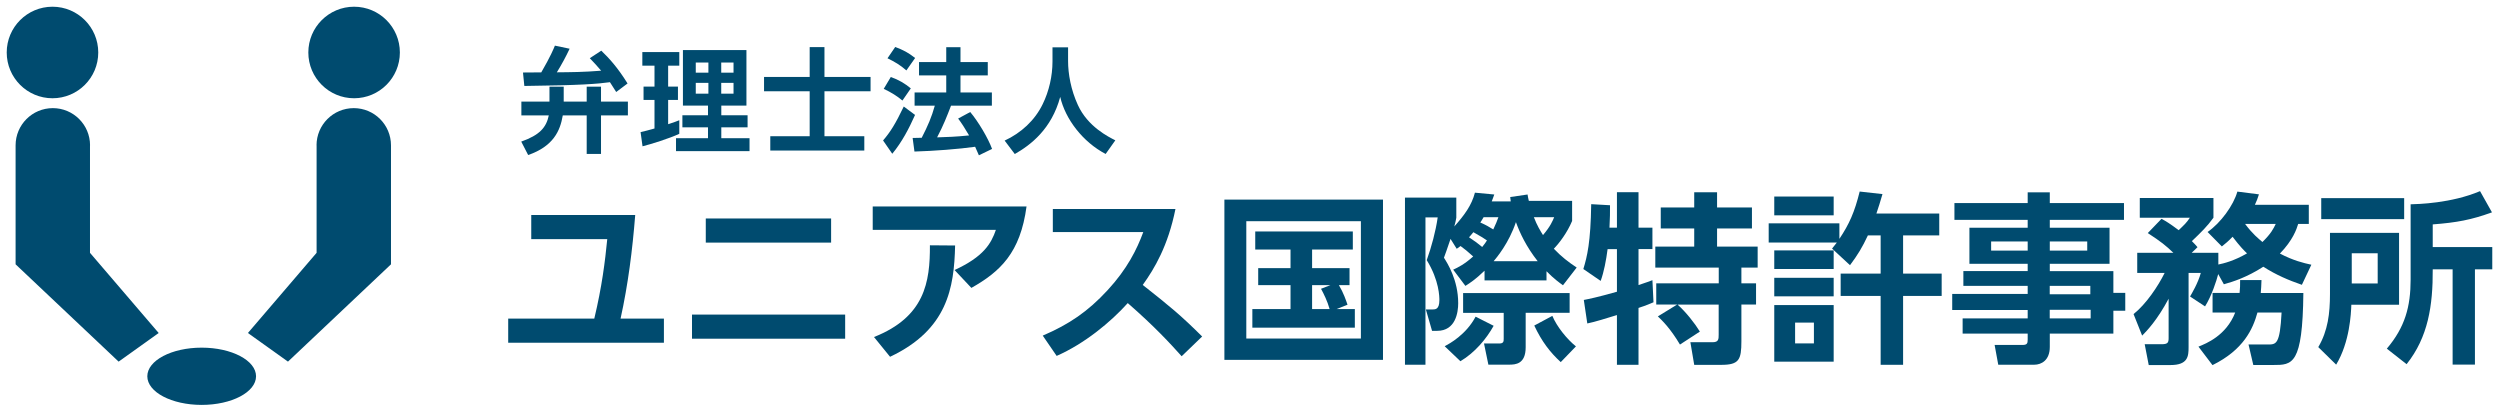
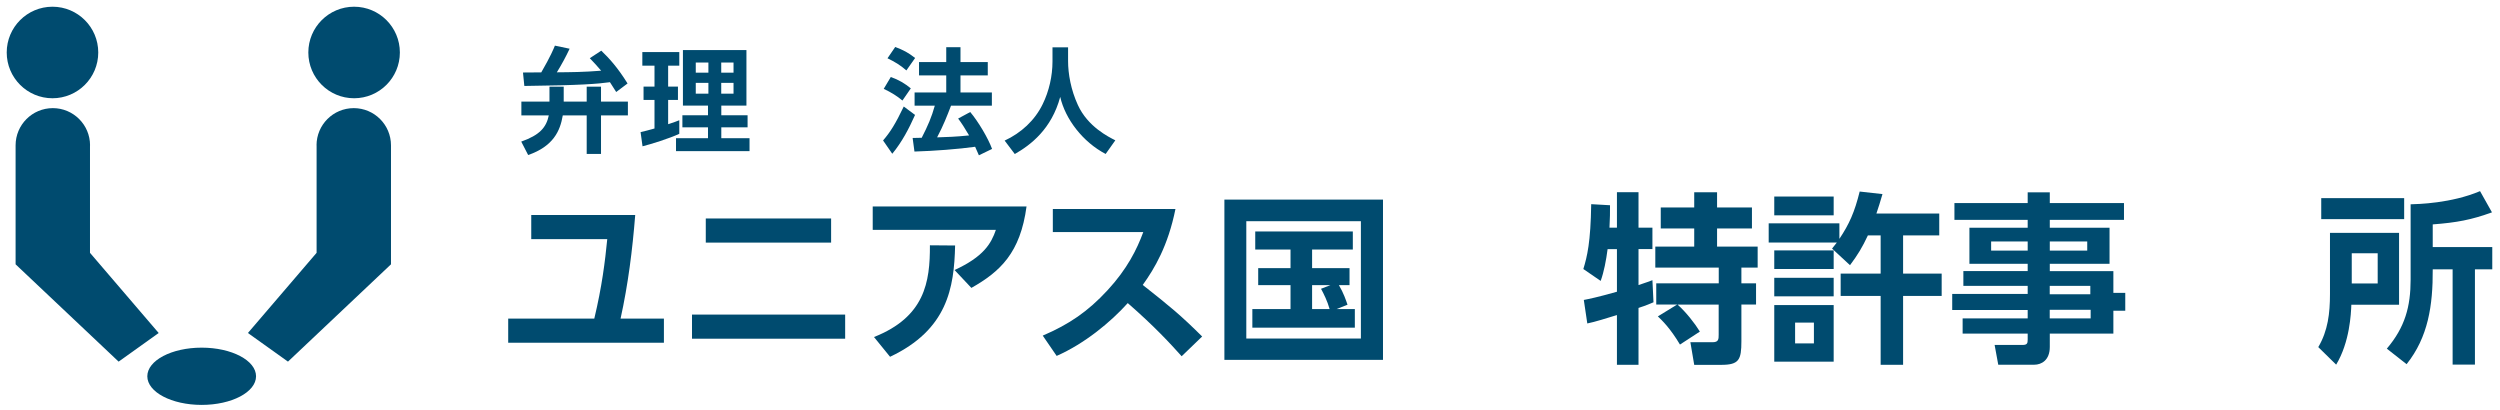
<svg xmlns="http://www.w3.org/2000/svg" id="a" width="372" height="61" viewBox="0 0 372 61">
  <defs>
    <style>.b{fill:#004b6f;}</style>
  </defs>
  <g>
    <circle class="b" cx="7.81" cy="7.81" r="6.81" />
    <path class="b" d="M13.4,21.63c0-3.06-2.48-5.54-5.54-5.54s-5.54,2.48-5.54,5.54v17.7l15.33,14.48,5.96-4.26-10.22-11.93v-16Z" />
    <circle class="b" cx="52.69" cy="7.81" r="6.81" />
    <path class="b" d="M47.1,21.63c0-3.06,2.48-5.54,5.54-5.54s5.54,2.48,5.54,5.54v17.7l-15.33,14.48-5.96-4.26,10.22-11.93v-16Z" />
    <ellipse class="b" cx="30.01" cy="55.99" rx="8.09" ry="4.26" />
  </g>
  <g>
    <path class="b" d="M98.79,47.41v3.59h-23.17v-3.59h12.81c1.14-4.76,1.6-8.48,1.93-11.83h-11.31v-3.59h15.47c-.41,5.19-1.06,10.36-2.18,15.42h6.44Z" />
    <path class="b" d="M125.76,46.81v3.59h-22.79v-3.59h22.79Zm-2.09-14.3v3.59h-18.65v-3.59h18.65Z" />
    <path class="b" d="M152.75,30.71c-.92,6.91-3.92,9.71-8.21,12.13l-2.5-2.66c4.32-1.99,5.44-3.92,6.15-5.98h-18.33v-3.48h22.9Zm-22.7,19.44c7.56-2.99,8.35-8.18,8.32-13.65l3.75,.03c-.14,6.31-1.14,12.53-9.68,16.56l-2.39-2.94Z" />
    <path class="b" d="M174.91,31.09c-1.11,5.52-3.13,8.89-4.87,11.31,4.13,3.26,5.6,4.46,8.84,7.67l-3.05,2.94c-1.66-1.85-3.97-4.38-8.02-7.91-2.56,2.85-6.44,6.04-10.58,7.86l-2.07-3.02c3.94-1.69,6.72-3.59,9.63-6.74,2.94-3.18,4.38-6.09,5.33-8.67h-13.46v-3.43h18.25Z" />
    <path class="b" d="M205.79,29.7v23.85h-23.6V29.7h23.6Zm-3.29,3.21h-17.05v17.46h17.05v-17.46Zm-3.62,13.08h2.72v2.77h-15.25v-2.77h5.68v-3.56h-4.81v-2.53h4.81v-2.77h-5.25v-2.69h14.52v2.69h-6.06v2.77h5.57v2.53h-1.58c.71,1.2,1.06,2.28,1.28,2.91l-1.63,.65Zm-.92-3.56h-2.72v3.56h2.61c-.35-1.22-.84-2.2-1.28-3.02l1.39-.54Z" />
-     <path class="b" d="M216.25,40.12c.71-.33,1.66-.79,2.96-1.96-.68-.63-1.39-1.2-1.88-1.55-.24,.19-.33,.24-.57,.41l-.92-1.47c-.63,1.85-.71,2.07-.98,2.8,.52,.82,2.12,3.32,2.12,6.77,0,1.36-.38,4.11-3.13,4.11h-.76l-.92-3.18h.95c.46,0,1.06,0,1.06-1.39,0-.44,0-2.91-1.88-5.95,.71-1.99,1.33-4.27,1.63-6.36h-1.82v21.92h-3.05V29.4h7.64v2.99c-.08,.49-.14,.71-.3,1.31,1.52-1.71,2.58-3.15,3.07-5.03l2.88,.27c-.14,.35-.19,.57-.38,1.03h2.83q-.03-.19-.08-.65l2.58-.38c.05,.38,.11,.57,.19,.95h6.44v2.99c-.73,1.74-1.9,3.29-2.72,4.13,1.14,1.2,2.18,1.99,3.4,2.8l-2.04,2.64c-.6-.44-1.33-.95-2.45-2.09v1.36h-9.22v-1.44c-1.36,1.31-2.15,1.82-2.85,2.26l-1.82-2.42Zm6.01,8.35c-1.09,1.96-2.8,4-4.95,5.28l-2.34-2.23c.71-.38,3.18-1.71,4.6-4.4l2.69,1.36Zm11.31-1.93h-6.55v5.14c0,2.5-1.52,2.58-2.45,2.58h-3.1l-.65-3.15h2.28c.65,0,.65-.33,.65-.73v-3.83h-6.04v-2.94h15.85v2.94Zm-12.32-10.77c-.49-.35-.73-.49-2.01-1.22-.33,.41-.46,.54-.65,.76,.87,.57,1.31,.9,1.96,1.44,.35-.44,.52-.65,.71-.98Zm-.49-3.45c-.25,.44-.33,.54-.49,.79,.87,.38,1.28,.63,1.93,1.03,.38-.79,.6-1.36,.76-1.82h-2.2Zm8.05,6.55c-1.71-2.18-2.66-4.21-3.24-5.82-1.06,3.15-2.88,5.3-3.32,5.82h6.55Zm-.57-6.55c.46,1.2,.95,2.01,1.36,2.66,1.11-1.31,1.41-2.07,1.66-2.66h-3.02Zm4,21.56c-1.58-1.44-2.85-3.1-3.94-5.44l2.69-1.44c.65,1.58,2.18,3.48,3.51,4.54l-2.26,2.34Z" />
    <path class="b" d="M235.68,44.63c.71-.14,1.96-.38,4.92-1.22v-6.34h-1.39c-.22,1.69-.54,3.37-1.03,4.73l-2.58-1.77c.57-1.85,1.09-4,1.17-9.65l2.8,.16c0,.98,0,1.98-.08,3.34h1.11v-5.28h3.21v5.28h2.07v3.18h-2.07v5.36c1.31-.44,1.52-.52,2.07-.73l.16,3.29c-.54,.22-.92,.41-2.23,.84v8.46h-3.21v-7.4c-1.5,.46-3.29,1.03-4.41,1.25l-.52-3.51Zm13.9,.68h-3.13v-3.15h9.3v-2.34h-9.44v-3.13h5.79v-2.69h-4.98v-3.13h4.98v-2.26h3.4v2.26h5.19v3.13h-5.19v2.69h6.04v3.13h-2.42v2.34h2.18v3.15h-2.18v5.47c0,2.77-.35,3.51-3.02,3.51h-4l-.57-3.37h3.34c.87,0,.87-.49,.87-1.14v-4.46h-6.12c1.25,1.11,2.58,2.8,3.32,4.02l-2.96,1.93c-1.47-2.47-2.69-3.62-3.29-4.19l2.88-1.77Z" />
-     <path class="b" d="M280.11,28.89c-.35,1.2-.54,1.82-.9,2.88h9.35v3.26h-5.38v5.68h5.74v3.32h-5.74v10.25h-3.34v-10.25h-5.95v-3.32h5.95v-5.68h-1.9c-.84,1.79-1.47,2.83-2.66,4.43l-2.67-2.47c.41-.52,.54-.68,.71-.9h-10.14v-2.86h10.52v2.31c1.47-2.2,2.26-3.97,3.02-7.04l3.4,.38Zm-7.26,.35v2.8h-8.84v-2.8h8.84Zm0,8.02v2.77h-8.84v-2.77h8.84Zm0,4.08v2.75h-8.84v-2.75h8.84Zm0,4.05v8.43h-8.84v-8.43h8.84Zm-2.94,2.61h-2.8v3.1h2.8v-3.1Z" />
+     <path class="b" d="M280.11,28.89c-.35,1.2-.54,1.82-.9,2.88h9.35v3.26h-5.38v5.68h5.74v3.32h-5.74v10.25h-3.34v-10.25h-5.95v-3.32h5.95v-5.68h-1.9c-.84,1.79-1.47,2.83-2.66,4.43l-2.67-2.47c.41-.52,.54-.68,.71-.9h-10.14v-2.86h10.52v2.31c1.47-2.2,2.26-3.97,3.02-7.04l3.4,.38Zm-7.26,.35v2.8h-8.84v-2.8h8.84Zm0,8.02v2.77h-8.84v-2.77Zm0,4.08v2.75h-8.84v-2.75h8.84Zm0,4.05v8.43h-8.84v-8.43h8.84Zm-2.94,2.61h-2.8v3.1h2.8v-3.1Z" />
    <path class="b" d="M316.05,32.72h-11.04v1.17h8.89v5.36h-8.89v1.09h9.46v3.24h1.77v2.66h-1.77v3.4h-9.46v1.99c0,1.98-1.25,2.64-2.31,2.64h-5.36l-.54-2.94h4.13c.71,0,.79-.24,.79-.79v-.9h-9.68v-2.26h9.68v-1.25h-11.23v-2.39h11.23v-1.2h-9.57v-2.2h9.57v-1.09h-8.67v-5.36h8.67v-1.17h-10.9v-2.5h10.9v-1.6h3.29v1.6h11.04v2.5Zm-14.33,3.21h-5.44v1.36h5.44v-1.36Zm8.86,0h-5.57v1.36h5.57v-1.36Zm.46,6.61h-6.04v1.25h6.04v-1.25Zm.05,3.56h-6.09v1.28h6.09v-1.28Z" />
-     <path class="b" d="M317.48,46.73c1.85-1.47,3.64-4.13,4.62-6.12h-4.08v-2.99h5.38c-1.06-1.03-1.88-1.69-3.81-2.94l2.04-2.12c.65,.35,1.14,.63,2.56,1.69,.9-.87,1.17-1.11,1.66-1.85h-7.45v-2.94h10.96v2.94c-.95,1.31-1.79,2.12-3.21,3.48,.41,.41,.52,.52,.84,.9l-.87,.84h3.97v1.74c.79-.16,2.34-.54,4.27-1.66-.38-.35-1.06-1.03-2.15-2.47-.65,.68-1.06,1.01-1.6,1.44l-2.12-2.15c1.96-1.36,3.86-3.97,4.43-6.01l3.21,.41c-.19,.6-.33,.98-.6,1.55h8.02v2.85h-1.58c-.24,.79-.79,2.42-2.72,4.41,1.96,1.03,3.51,1.41,4.68,1.66l-1.41,2.99c-1.98-.68-3.83-1.47-5.74-2.69-2.45,1.58-4.51,2.23-5.87,2.61l-.84-1.52c-.25,.98-.98,3.26-1.96,4.81l-2.23-1.47c.22-.38,1.2-2.01,1.6-3.51h-1.82v11.07c0,1.31-.08,2.64-2.69,2.64h-3.24l-.6-3.1h2.53c.87,0,1.03-.22,1.03-.9v-5.87c-1.71,3.21-3.26,4.81-3.94,5.49l-1.28-3.21Zm15.77-3.13c.08-.73,.08-1.17,.08-1.93h3.18c-.03,.82-.05,1.33-.11,1.93h6.34c-.11,10.71-1.63,10.71-4.49,10.71h-2.96l-.71-3.05h2.85c1.28,0,1.82,0,2.07-4.76h-3.59c-.68,2.47-2.07,5.55-6.69,7.83l-2.09-2.75c1.14-.46,4.13-1.63,5.47-5.08h-3.37v-2.91h4.02Zm.82-10.28c1.11,1.5,2.01,2.2,2.58,2.69,1.28-1.25,1.63-1.96,1.98-2.69h-4.57Z" />
    <path class="b" d="M346.7,34.65h10.28v10.69h-7.1c-.05,1.36-.24,5.57-2.26,8.92l-2.66-2.61c1.44-2.45,1.74-5.03,1.74-7.91v-9.08Zm11.04-2.04h-12.34v-3.13h12.34v3.13Zm-7.8,5.08v4.49h3.86v-4.49h-3.86Zm20.86-6.09c-3.07,1.11-5.22,1.52-8.81,1.79v3.37h8.86v3.32h-2.58v14.17h-3.32v-14.17h-2.96c.03,5.38-.68,10.09-3.89,14.11l-2.94-2.31c2.72-3.21,3.54-6.28,3.54-10.28v-11.2c1.09-.03,6.04-.14,10.33-1.96l1.77,3.15Z" />
  </g>
  <g>
    <path class="b" d="M83.74,17.18c-.39,2.32-1.42,4.59-5.15,5.89l-1.03-2c2.74-.97,3.73-2.1,4.1-3.9h-4.08v-2.05h4.18v-2.22h2.12v2.22h3.42v-2.22h2.13v2.22h4v2.05h-4v5.74h-2.13v-5.74h-3.56Zm-5.93-6.39c.47,0,1,0,2.73-.02,1.39-2.39,1.86-3.56,2.03-3.98l2.19,.46c-.56,1.2-1.2,2.37-1.9,3.51,2.19-.02,3.96-.03,6.59-.24-.56-.68-1.07-1.2-1.69-1.86l1.71-1.12c1.17,1.12,2.44,2.51,3.91,4.88l-1.69,1.27c-.24-.39-.44-.71-.93-1.46-1.8,.25-4.23,.46-12.74,.56l-.2-2Z" />
    <path class="b" d="M95.32,19.66c.64-.15,1.19-.29,2.07-.54v-4.25h-1.63v-1.98h1.63v-3.12h-1.81v-2.02h5.5v2.02h-1.66v3.12h1.46v1.98h-1.46v3.61c.93-.3,1.22-.41,1.66-.59v2.02c-1.47,.69-4.2,1.54-5.47,1.86l-.29-2.1Zm6.3-12.21h9.45V15.71h-3.74v1.44h3.91v1.8h-3.91v1.61h4.2v1.93h-10.94v-1.93h4.76v-1.61h-3.81v-1.8h3.81v-1.44h-3.73V7.45Zm1.91,1.85v1.51h1.88v-1.51h-1.88Zm0,3.03v1.61h1.88v-1.61h-1.88Zm3.79-3.03v1.51h1.83v-1.51h-1.83Zm0,3.03v1.61h1.83v-1.61h-1.83Z" />
-     <path class="b" d="M120.48,7.01h2.2v4.44h6.86v2.13h-6.86v6.69h5.93v2.13h-13.99v-2.13h5.86v-6.69h-6.79v-2.13h6.79V7.01Z" />
    <path class="b" d="M136.16,17.1c-.91,2.05-1.96,4.05-3.39,5.78l-1.37-1.98c1.07-1.24,1.83-2.44,3.08-5.05l1.68,1.25Zm-3.61-5.64c1.17,.41,2.08,.95,2.98,1.69l-1.25,1.81c-.78-.66-1.64-1.2-2.78-1.74l1.05-1.76Zm.66-4.47c1.17,.44,1.93,.83,2.96,1.64l-1.3,1.85c-.91-.8-1.71-1.27-2.81-1.81l1.15-1.68Zm8.3,8.74c-.58,1.51-1.12,2.91-2.07,4.71,1.49-.05,2.74-.08,4.76-.29-.63-1.08-1.15-1.88-1.63-2.51l1.8-.97c1.19,1.41,2.66,3.88,3.25,5.49l-1.96,.95c-.12-.3-.2-.49-.56-1.27-2.39,.34-6.18,.63-9.03,.71l-.27-2.02c.14,0,1.15-.02,1.35-.03,.93-1.81,1.47-3.07,1.95-4.78h-3.01v-1.96h4.71v-2.54h-4.05v-1.98h4.05v-2.22h2.12v2.22h4.06v1.98h-4.06v2.54h4.67v1.96h-6.08Z" />
    <path class="b" d="M156.61,7.04h2.32v2.05c0,1.88,.42,4.29,1.46,6.54,1.47,3.22,4.56,4.74,5.57,5.25l-1.44,2.03c-3.4-1.78-6-5.18-6.76-8.49-1.29,4.79-4.39,7.15-6.76,8.5l-1.51-2c2.44-1.13,4.49-3,5.66-5.42,.95-1.93,1.46-4.2,1.46-6.35v-2.12Z" />
  </g>
</svg>